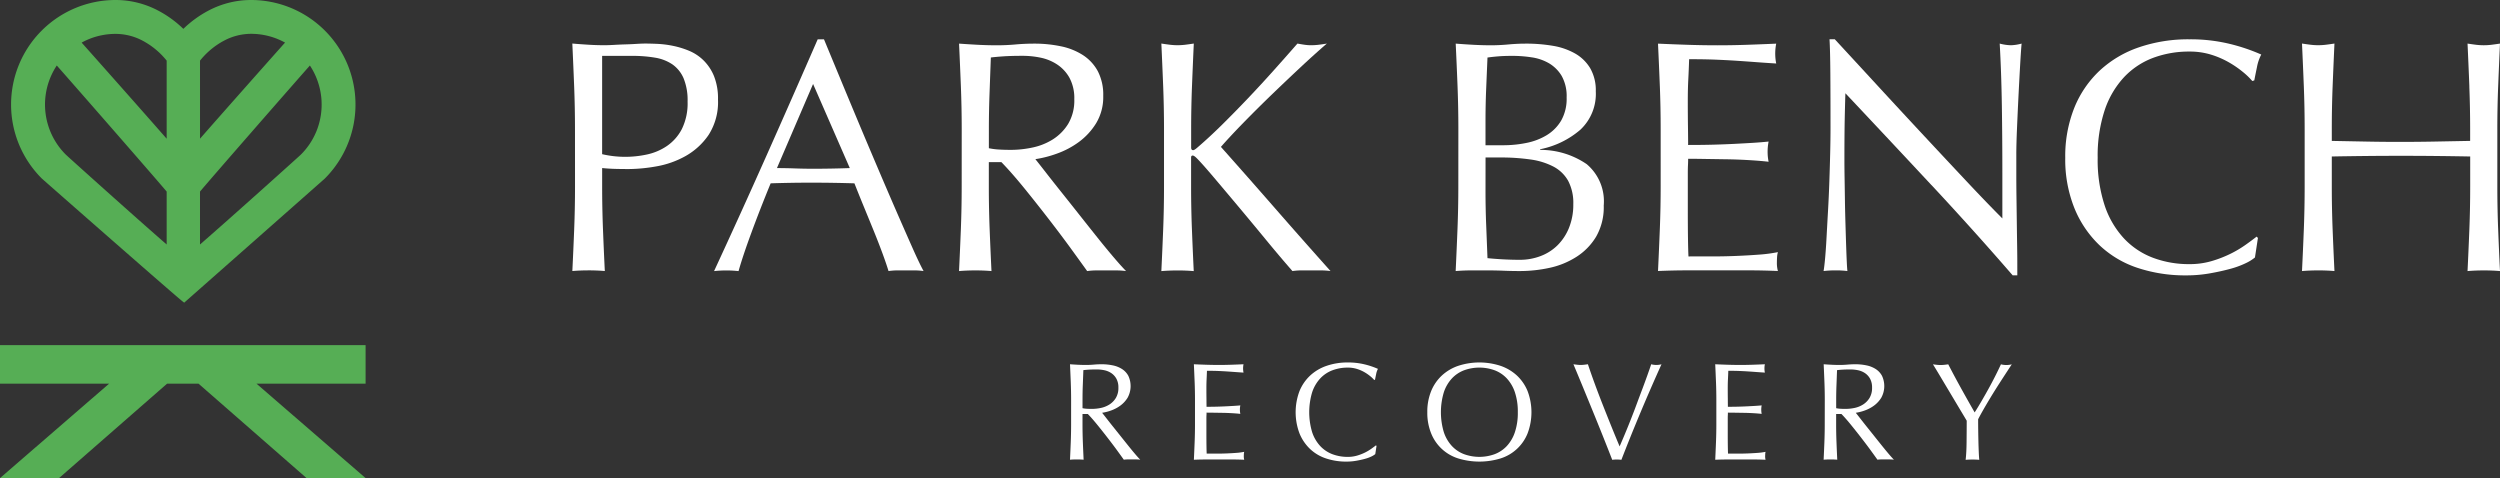
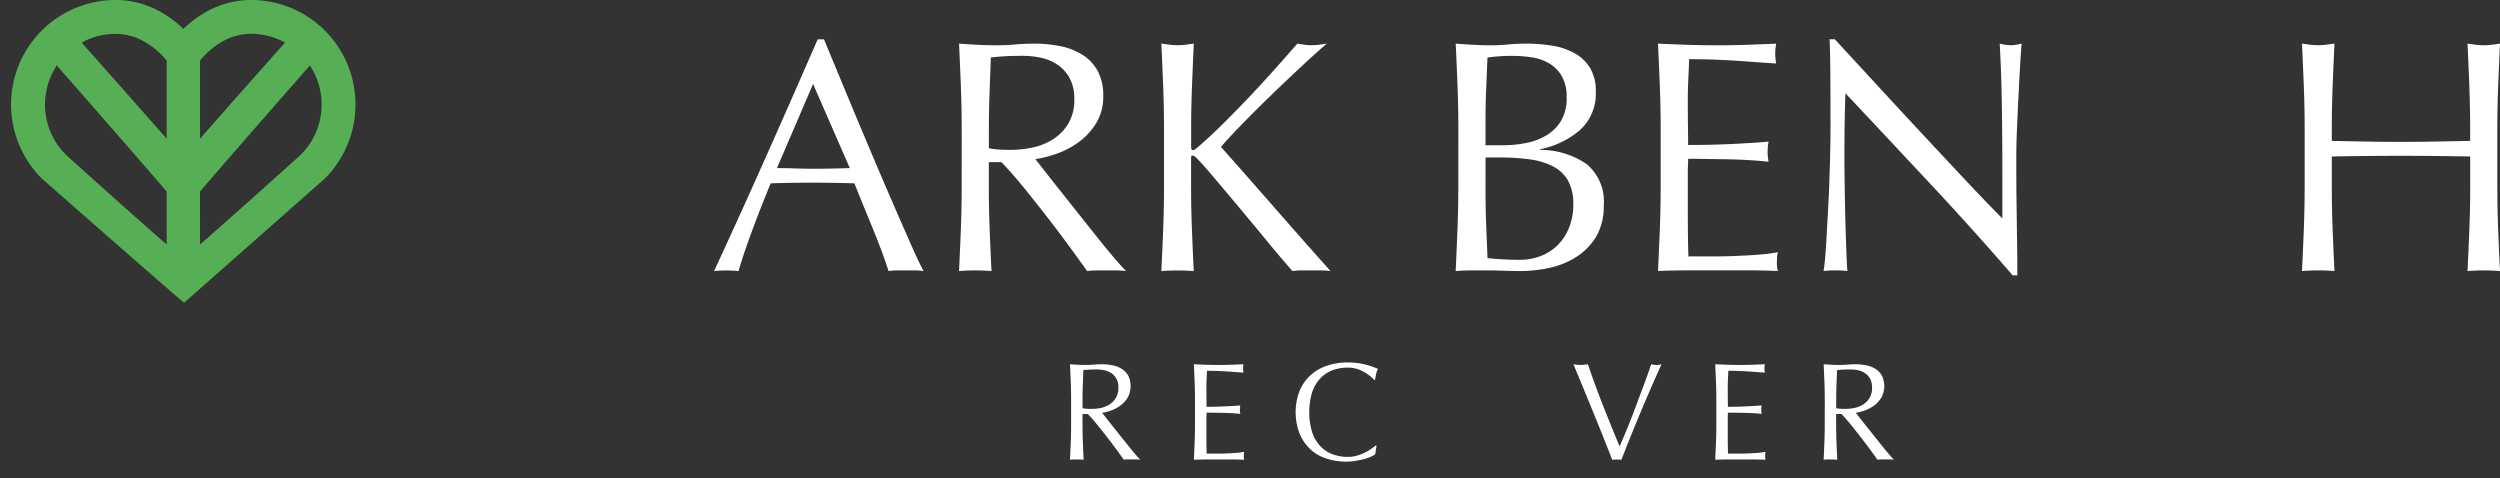
<svg xmlns="http://www.w3.org/2000/svg" width="265.56" height="50.785" viewBox="0 0 265.56 50.785">
  <rect x="0" y="0" width="265.56" height="50.785" fill="#333333" stroke="none" />
  <g id="Group_2037" data-name="Group 2037" transform="translate(-3812 10835.16)">
-     <path id="Path_4255" data-name="Path 4255" d="M89.739,18.341a10.827,10.827,0,0,0,4.748.036,6.008,6.008,0,0,0,2.128-.9A4.919,4.919,0,0,0,98.2,15.686a6.168,6.168,0,0,0,.616-2.937,6.124,6.124,0,0,0-.422-2.462A3.467,3.467,0,0,0,97.213,8.81a4.6,4.6,0,0,0-1.847-.72A14.212,14.212,0,0,0,92.9,7.9H89.739ZM86.855,15.7q0-2.322-.088-4.555t-.194-4.555c.563.048,1.131.088,1.706.124s1.143.053,1.706.053q.422,0,1.02-.035t1.213-.053q.615-.017,1.178-.053t.949-.035q.528,0,1.3.035a10.662,10.662,0,0,1,1.636.211,9.268,9.268,0,0,1,1.706.527,4.859,4.859,0,0,1,1.53,1.02,5,5,0,0,1,1.107,1.671,6.4,6.4,0,0,1,.423,2.48,6.456,6.456,0,0,1-1,3.763,7.263,7.263,0,0,1-2.462,2.251,9.736,9.736,0,0,1-3.095,1.09,17.277,17.277,0,0,1-2.9.282q-.81,0-1.478-.018t-1.371-.088v1.935q0,2.321.088,4.572t.194,4.431q-.81-.071-1.724-.07t-1.723.07q.105-2.18.194-4.431t.088-4.572Z" transform="translate(3786.222 -10837.124)" fill="#fff" />
    <path id="Path_4256" data-name="Path 4256" d="M114.692,19.625q.914,0,1.9.035t1.9.035q.984,0,1.97-.018t1.969-.053l-3.9-8.934Zm15.581,10.938a6.584,6.584,0,0,0-.932-.07h-1.864a6.569,6.569,0,0,0-.932.07q-.246-.809-.669-1.952t-.932-2.391q-.51-1.248-1.037-2.532t-.985-2.444q-1.126-.035-2.286-.053t-2.322-.018q-1.09,0-2.145.018t-2.145.053q-1.126,2.743-2.04,5.223t-1.371,4.1a12.1,12.1,0,0,0-2.6,0q2.849-6.155,5.557-12.239t5.451-12.38h.668q.845,2.04,1.829,4.414t2,4.8q1.02,2.427,2.04,4.819t1.916,4.449q.9,2.058,1.618,3.675t1.178,2.462" transform="translate(3779.838 -10836.93)" fill="#fff" />
    <path id="Path_4257" data-name="Path 4257" d="M148.238,17.708a7.188,7.188,0,0,0,1.073.14c.387.024.814.035,1.284.035a11.078,11.078,0,0,0,2.268-.246,6.585,6.585,0,0,0,2.163-.862,5.125,5.125,0,0,0,1.636-1.653,4.85,4.85,0,0,0,.651-2.621,4.55,4.55,0,0,0-.51-2.268,4.07,4.07,0,0,0-1.32-1.425,5.039,5.039,0,0,0-1.758-.72,9.353,9.353,0,0,0-1.864-.194q-1.231,0-2.04.053t-1.372.124q-.071,1.934-.14,3.834t-.07,3.8Zm-2.884-2q0-2.322-.088-4.555t-.194-4.555q1.02.072,2,.124t2,.053q1.02,0,2-.088t2-.088a13.646,13.646,0,0,1,2.814.282,6.848,6.848,0,0,1,2.338.932,4.7,4.7,0,0,1,1.583,1.706,5.421,5.421,0,0,1,.58,2.638,5.377,5.377,0,0,1-.756,2.9,7.056,7.056,0,0,1-1.846,2,9.1,9.1,0,0,1-2.339,1.231,11.69,11.69,0,0,1-2.268.581q.422.528,1.161,1.477t1.653,2.093q.914,1.144,1.9,2.392t1.9,2.392q.914,1.143,1.723,2.093t1.3,1.442a7.954,7.954,0,0,0-1.055-.07H159.7a7.185,7.185,0,0,0-1.02.07q-.528-.738-1.6-2.216t-2.374-3.166q-1.3-1.687-2.656-3.359t-2.48-2.831h-1.336v2.568q0,2.321.088,4.572t.194,4.431q-.81-.071-1.723-.07t-1.724.07q.106-2.18.194-4.431t.088-4.572Z" transform="translate(3768.803 -10837.124)" fill="#fff" />
    <path id="Path_4258" data-name="Path 4258" d="M175.673,30.757q.105-2.18.194-4.431t.088-4.573V15.7q0-2.322-.088-4.555t-.194-4.555q.457.071.879.123a6.81,6.81,0,0,0,.844.053,6.8,6.8,0,0,0,.844-.053q.422-.053.879-.123-.105,2.322-.193,4.555t-.088,4.555v1.935q0,.281.211.281.14,0,.493-.317,1.23-1.054,2.584-2.391t2.726-2.779q1.371-1.442,2.709-2.937t2.567-2.9q.387.071.739.123a4.73,4.73,0,0,0,.7.053,6.8,6.8,0,0,0,.844-.053q.422-.053.844-.123-1.231,1.055-2.778,2.5t-3.113,2.954q-1.565,1.513-2.989,2.972T182,17.567q2.849,3.2,5.751,6.524t5.891,6.665a7.944,7.944,0,0,0-1.055-.07h-2.022a6.8,6.8,0,0,0-.967.07q-1.267-1.442-2.8-3.306t-2.989-3.6q-1.46-1.741-2.638-3.131t-1.741-1.952q-.282-.281-.422-.281c-.117,0-.176.07-.176.211v3.06q0,2.322.088,4.573t.193,4.431q-.809-.071-1.723-.07t-1.723.07" transform="translate(3759.691 -10837.124)" fill="#fff" />
    <path id="Path_4259" data-name="Path 4259" d="M223.364,22.281q0,1.794.07,3.553t.14,3.552q.669.071,1.583.123t1.864.053a6.146,6.146,0,0,0,2.163-.386A5.127,5.127,0,0,0,231,28.031a5.508,5.508,0,0,0,1.231-1.864,6.542,6.542,0,0,0,.458-2.515,5.018,5.018,0,0,0-.546-2.48,3.823,3.823,0,0,0-1.565-1.512,7.481,7.481,0,0,0-2.444-.756,21.786,21.786,0,0,0-3.183-.211h-1.583Zm1.9-4.889a12.207,12.207,0,0,0,2.444-.246,6.624,6.624,0,0,0,2.163-.827,4.48,4.48,0,0,0,1.529-1.547,4.687,4.687,0,0,0,.581-2.444,4.385,4.385,0,0,0-.527-2.3,3.843,3.843,0,0,0-1.337-1.337,5.123,5.123,0,0,0-1.829-.633,13.227,13.227,0,0,0-2.04-.159q-.915,0-1.548.053t-1.126.124q-.071,1.689-.14,3.341t-.07,3.341v2.638Zm-4.784-1.723q0-2.322-.088-4.572t-.194-4.5q.914.072,1.864.124t1.864.053q.914,0,1.864-.088t1.864-.088a16.9,16.9,0,0,1,2.849.229,7.175,7.175,0,0,1,2.357.809A4.414,4.414,0,0,1,234.478,9.2a4.673,4.673,0,0,1,.6,2.461,5.216,5.216,0,0,1-1.636,4.08,9.3,9.3,0,0,1-4.273,2.075v.07a8.682,8.682,0,0,1,4.942,1.513,5.16,5.16,0,0,1,1.811,4.4,6.278,6.278,0,0,1-.809,3.306A6.525,6.525,0,0,1,233,29.262a8.672,8.672,0,0,1-2.867,1.16,14.835,14.835,0,0,1-3.112.334q-.844,0-1.706-.035t-1.706-.035H221.9q-.862,0-1.706.07.106-2.25.194-4.484t.088-4.554Z" transform="translate(3746.433 -10837.124)" fill="#fff" />
    <path id="Path_4260" data-name="Path 4260" d="M250.993,11.1q-.088-2.25-.194-4.5,1.583.071,3.148.123t3.148.053q1.582,0,3.13-.053t3.131-.123a5.338,5.338,0,0,0,0,2.11q-1.126-.07-2.058-.14t-1.97-.141q-1.038-.07-2.268-.123t-2.955-.053q-.035,1.126-.088,2.145t-.053,2.322q0,1.371.018,2.673t.018,1.97q1.547,0,2.779-.035t2.251-.088q1.02-.053,1.882-.106T262.547,17a5.561,5.561,0,0,0-.106,1.091,5.374,5.374,0,0,0,.106,1.055q-.915-.105-2.128-.176t-2.427-.088l-2.286-.035q-1.073-.018-1.706-.018c0,.211-.006.44-.018.685s-.018.558-.018.932v3.482q0,2,.018,3.306t.053,1.969H256.5q1.337,0,2.62-.053t2.427-.14a15.617,15.617,0,0,0,1.987-.264,2.5,2.5,0,0,0-.088.546q-.018.3-.018.545a3.265,3.265,0,0,0,.105.914q-1.582-.071-3.147-.07H254q-1.582,0-3.2.07.106-2.25.194-4.484t.088-4.555V15.668q0-2.322-.088-4.572" transform="translate(3737.321 -10837.124)" fill="#fff" />
    <path id="Path_4261" data-name="Path 4261" d="M287.307,21.436q-4.573-4.907-9.145-9.76-.035.985-.07,2.638t-.035,4.5q0,.738.018,1.829t.035,2.286q.017,1.2.053,2.426t.07,2.286q.035,1.055.071,1.846t.07,1.073a9.943,9.943,0,0,0-1.231-.07,11.126,11.126,0,0,0-1.3.07q.069-.352.158-1.3t.158-2.269q.071-1.319.159-2.867t.14-3.095q.053-1.547.088-3.025t.035-2.638q0-3.376-.018-5.8t-.088-3.622h.563q2.146,2.322,4.59,4.977t4.853,5.24q2.409,2.585,4.572,4.889t3.781,3.922V20.187q0-3.693-.053-7.192T294.553,6.4a5.058,5.058,0,0,0,1.2.176,4.9,4.9,0,0,0,1.126-.176q-.071.774-.158,2.321t-.176,3.306q-.087,1.759-.158,3.447t-.07,2.708v2.11q0,1.2.018,2.5t.035,2.621q.017,1.319.035,2.461t.018,1.987V31.02h-.492q-4.045-4.677-8.617-9.584" transform="translate(3729.864 -10836.93)" fill="#fff" />
-     <path id="Path_4262" data-name="Path 4262" d="M331.555,29.736a9.455,9.455,0,0,1-1.653.6q-.968.264-2.163.475a14.312,14.312,0,0,1-2.5.211,16.039,16.039,0,0,1-5.135-.791,10.814,10.814,0,0,1-4.062-2.409,11.329,11.329,0,0,1-2.673-3.956,13.843,13.843,0,0,1-.967-5.329,13.848,13.848,0,0,1,.967-5.329,11.118,11.118,0,0,1,2.709-3.956,11.655,11.655,0,0,1,4.168-2.462,16.169,16.169,0,0,1,5.346-.844,17.627,17.627,0,0,1,4.238.475,19.871,19.871,0,0,1,3.394,1.143,4.611,4.611,0,0,0-.457,1.336q-.177.844-.282,1.407l-.211.07a7.83,7.83,0,0,0-.985-.949,10.857,10.857,0,0,0-1.477-1.02,9.391,9.391,0,0,0-1.9-.827,7.661,7.661,0,0,0-2.321-.334,10.871,10.871,0,0,0-3.852.668,8.2,8.2,0,0,0-3.095,2.058,9.591,9.591,0,0,0-2.058,3.517,15.433,15.433,0,0,0-.739,5.047,15.427,15.427,0,0,0,.739,5.047,9.589,9.589,0,0,0,2.058,3.517,8.183,8.183,0,0,0,3.095,2.057,10.84,10.84,0,0,0,3.852.669,8.222,8.222,0,0,0,2.338-.317,12.469,12.469,0,0,0,1.97-.756,11.789,11.789,0,0,0,1.618-.95q.721-.509,1.213-.9l.14.141-.317,2.074a4.545,4.545,0,0,1-1,.616" transform="translate(3718.977 -10836.93)" fill="#fff" />
    <path id="Path_4263" data-name="Path 4263" d="M365.992,11.149q-.088-2.233-.194-4.555.457.071.88.123a6.8,6.8,0,0,0,.844.053,6.819,6.819,0,0,0,.844-.053q.421-.053.879-.123-.105,2.322-.194,4.555t-.088,4.555v6.049q0,2.322.088,4.573t.194,4.431q-.81-.071-1.723-.07t-1.724.07q.106-2.18.194-4.431t.088-4.573V18.587q-1.9-.035-3.675-.053t-3.676-.018q-1.9,0-3.675.018t-3.675.053v3.165q0,2.322.088,4.573t.194,4.431q-.81-.071-1.723-.07t-1.724.07q.106-2.18.194-4.431t.088-4.573V15.7q0-2.322-.088-4.555t-.194-4.555q.457.071.879.123a6.821,6.821,0,0,0,.845.053,6.8,6.8,0,0,0,.843-.053q.422-.053.88-.123-.106,2.322-.194,4.555t-.088,4.555v1.231l3.675.07q1.775.036,3.675.035T362.4,17l3.675-.07V15.7q0-2.322-.088-4.555" transform="translate(3708.314 -10837.124)" fill="#fff" />
    <path id="Path_4264" data-name="Path 4264" d="M163.184,59.767a3.05,3.05,0,0,0,.451.059q.243.015.539.015a4.665,4.665,0,0,0,.953-.1,2.762,2.762,0,0,0,.908-.362,2.149,2.149,0,0,0,.687-.695,2.032,2.032,0,0,0,.273-1.1,1.909,1.909,0,0,0-.214-.952,1.715,1.715,0,0,0-.553-.6,2.115,2.115,0,0,0-.739-.3,3.917,3.917,0,0,0-.782-.081q-.517,0-.857.022t-.576.052c-.02.541-.039,1.078-.06,1.61s-.029,1.063-.029,1.595Zm-1.211-.842q0-.974-.037-1.912t-.081-1.913q.428.031.841.052t.842.022q.429,0,.842-.037t.842-.037a5.729,5.729,0,0,1,1.181.119,2.878,2.878,0,0,1,.982.391,1.972,1.972,0,0,1,.664.716,2.562,2.562,0,0,1-.074,2.326,2.976,2.976,0,0,1-.775.842,3.837,3.837,0,0,1-.982.517,4.951,4.951,0,0,1-.952.244q.177.221.487.62t.694.879q.384.479.8,1t.8,1q.384.48.724.879t.546.605a3.353,3.353,0,0,0-.443-.029H168a3.038,3.038,0,0,0-.428.029q-.221-.31-.671-.93t-1-1.329q-.547-.709-1.115-1.41t-1.041-1.189h-.562v1.078q0,.975.037,1.92t.081,1.861c-.227-.02-.468-.029-.724-.029s-.5.01-.723.029q.044-.915.081-1.861t.037-1.92Z" transform="translate(3763.805 -10851.567)" fill="#fff" />
    <path id="Path_4265" data-name="Path 4265" d="M180.673,56.99q-.037-.945-.081-1.89.665.031,1.322.052t1.322.022q.665,0,1.314-.022t1.315-.052a2.241,2.241,0,0,0,0,.886q-.473-.029-.864-.059t-.827-.059c-.29-.02-.608-.037-.952-.052s-.758-.022-1.241-.022q-.015.472-.037.9t-.022.974q0,.576.008,1.123c0,.364.007.64.007.827q.65,0,1.167-.015t.945-.037q.429-.022.791-.044t.686-.052a2.334,2.334,0,0,0-.044.458,2.259,2.259,0,0,0,.044.443q-.383-.044-.893-.074t-1.019-.037l-.96-.015c-.3,0-.539-.007-.716-.007,0,.088,0,.184-.007.288s-.008.234-.008.391v1.462q0,.842.008,1.388t.022.827h1.034q.561,0,1.1-.022t1.019-.059a6.5,6.5,0,0,0,.834-.111,1.063,1.063,0,0,0-.037.229c0,.084-.008.16-.008.229a1.373,1.373,0,0,0,.044.384q-.665-.03-1.322-.029h-2.68q-.665,0-1.344.029.044-.945.081-1.883t.037-1.913V58.91q0-.974-.037-1.92" transform="translate(3758.226 -10851.567)" fill="#fff" />
    <path id="Path_4266" data-name="Path 4266" d="M204.028,64.818a4.024,4.024,0,0,1-.694.251q-.407.112-.909.2a5.971,5.971,0,0,1-1.048.089,6.72,6.72,0,0,1-2.156-.333,4.53,4.53,0,0,1-1.706-1.011,4.757,4.757,0,0,1-1.123-1.661,6.369,6.369,0,0,1,0-4.475,4.671,4.671,0,0,1,1.138-1.661,4.888,4.888,0,0,1,1.75-1.034,6.78,6.78,0,0,1,2.244-.355,7.407,7.407,0,0,1,1.779.2,8.272,8.272,0,0,1,1.426.48,1.9,1.9,0,0,0-.192.561c-.05.236-.089.433-.119.591l-.088.029a3.224,3.224,0,0,0-.414-.4,4.612,4.612,0,0,0-.62-.428,3.944,3.944,0,0,0-.8-.347,3.217,3.217,0,0,0-.975-.14,4.563,4.563,0,0,0-1.617.281,3.437,3.437,0,0,0-1.3.864,4.024,4.024,0,0,0-.864,1.477,7.391,7.391,0,0,0,0,4.239,4.024,4.024,0,0,0,.864,1.477,3.437,3.437,0,0,0,1.3.864,4.563,4.563,0,0,0,1.617.281,3.465,3.465,0,0,0,.982-.133,5.225,5.225,0,0,0,.827-.317,4.915,4.915,0,0,0,.679-.4q.3-.214.509-.376l.06.059-.133.871a1.927,1.927,0,0,1-.421.258" transform="translate(3753.642 -10851.485)" fill="#fff" />
-     <path id="Path_4267" data-name="Path 4267" d="M225.516,60.113a6.47,6.47,0,0,0-.31-2.119,4.033,4.033,0,0,0-.864-1.477,3.439,3.439,0,0,0-1.3-.864,4.754,4.754,0,0,0-3.22,0,3.437,3.437,0,0,0-1.3.864,4.023,4.023,0,0,0-.864,1.477,7.391,7.391,0,0,0,0,4.239,4.023,4.023,0,0,0,.864,1.477,3.437,3.437,0,0,0,1.3.864,4.754,4.754,0,0,0,3.22,0,3.439,3.439,0,0,0,1.3-.864,4.033,4.033,0,0,0,.864-1.477,6.467,6.467,0,0,0,.31-2.119m-9.614,0a5.817,5.817,0,0,1,.406-2.237,4.677,4.677,0,0,1,1.138-1.661,4.888,4.888,0,0,1,1.75-1.034,7.235,7.235,0,0,1,4.475,0,4.894,4.894,0,0,1,1.75,1.034,4.676,4.676,0,0,1,1.137,1.661,6.359,6.359,0,0,1,0,4.475,4.557,4.557,0,0,1-2.887,2.673,7.7,7.7,0,0,1-4.475,0,4.56,4.56,0,0,1-2.888-2.673,5.817,5.817,0,0,1-.406-2.237" transform="translate(3747.712 -10851.485)" fill="#fff" />
    <path id="Path_4268" data-name="Path 4268" d="M242.125,65.246q-.339-.871-.827-2.1t-1.041-2.585q-.554-1.358-1.137-2.776T238.005,55.1q.206.029.4.051a3.047,3.047,0,0,0,.739,0q.192-.022.4-.051.324.974.716,2.045t.827,2.178q.436,1.108.894,2.245t.93,2.259q.265-.606.576-1.351t.628-1.551q.317-.8.627-1.64t.6-1.6q.288-.768.525-1.433t.4-1.152a2.061,2.061,0,0,0,1.093,0Q246.2,57.67,245.138,60.2t-2.038,5.05a3.933,3.933,0,0,0-.487-.029,3.31,3.31,0,0,0-.487.029" transform="translate(3741.131 -10851.567)" fill="#fff" />
    <path id="Path_4269" data-name="Path 4269" d="M259.536,56.99q-.037-.945-.081-1.89.665.031,1.322.052t1.322.022q.665,0,1.314-.022t1.315-.052a2.241,2.241,0,0,0,0,.886q-.473-.029-.864-.059t-.827-.059c-.29-.02-.608-.037-.952-.052s-.758-.022-1.241-.022q-.015.472-.037.9t-.022.974q0,.576.008,1.123c0,.364.007.64.007.827q.65,0,1.167-.015t.945-.037q.429-.022.791-.044t.686-.052a2.332,2.332,0,0,0-.044.458,2.257,2.257,0,0,0,.044.443q-.383-.044-.893-.074t-1.019-.037l-.96-.015c-.3,0-.539-.007-.716-.007,0,.088,0,.184-.007.288s-.008.234-.008.391v1.462q0,.842.008,1.388t.022.827h1.034q.561,0,1.1-.022t1.019-.059a6.5,6.5,0,0,0,.834-.111,1.065,1.065,0,0,0-.037.229c0,.084-.008.16-.008.229a1.373,1.373,0,0,0,.044.384q-.665-.03-1.322-.029H260.8q-.665,0-1.344.029.044-.945.081-1.883t.037-1.913V58.91q0-.974-.037-1.92" transform="translate(3734.743 -10851.567)" fill="#fff" />
    <path id="Path_4270" data-name="Path 4270" d="M277.188,59.767a3.049,3.049,0,0,0,.451.059q.243.015.539.015a4.665,4.665,0,0,0,.953-.1,2.762,2.762,0,0,0,.908-.362,2.15,2.15,0,0,0,.687-.695,2.032,2.032,0,0,0,.273-1.1,1.909,1.909,0,0,0-.214-.952,1.715,1.715,0,0,0-.553-.6,2.116,2.116,0,0,0-.739-.3,3.918,3.918,0,0,0-.782-.081q-.517,0-.857.022t-.576.052q-.029.812-.06,1.61t-.03,1.595Zm-1.211-.842q0-.974-.037-1.912t-.081-1.913q.428.031.841.052t.842.022q.429,0,.842-.037t.842-.037a5.729,5.729,0,0,1,1.181.119,2.878,2.878,0,0,1,.982.391,1.972,1.972,0,0,1,.664.716,2.562,2.562,0,0,1-.074,2.326,2.975,2.975,0,0,1-.775.842,3.837,3.837,0,0,1-.982.517,4.951,4.951,0,0,1-.952.244q.177.221.487.62t.694.879q.385.479.8,1t.8,1q.384.48.724.879t.546.605a3.353,3.353,0,0,0-.443-.029H282a3.038,3.038,0,0,0-.428.029q-.221-.31-.671-.93t-1-1.329q-.547-.709-1.115-1.41t-1.041-1.189h-.562v1.078q0,.975.037,1.92t.081,1.861c-.227-.02-.468-.029-.724-.029s-.5.01-.723.029q.044-.915.081-1.861t.037-1.92Z" transform="translate(3729.859 -10851.567)" fill="#fff" />
-     <path id="Path_4271" data-name="Path 4271" d="M295.977,61.1q-.147-.251-.435-.731t-.636-1.063q-.347-.584-.731-1.226t-.731-1.225q-.347-.584-.628-1.048c-.187-.31-.33-.544-.428-.7.138.02.273.037.406.051a3.676,3.676,0,0,0,.812,0c.133-.015.268-.032.407-.051q.665,1.285,1.351,2.525t1.455,2.584q.339-.532.709-1.166t.739-1.3q.369-.665.709-1.336t.635-1.307a2.288,2.288,0,0,0,1.152,0q-.709,1.078-1.27,1.949t-.989,1.58q-.429.709-.754,1.277t-.561,1.026q0,.547.008,1.167t.022,1.218q.015.6.037,1.107t.052.82c-.227-.02-.468-.029-.724-.029s-.5.01-.723.029q.089-.768.1-1.86t.015-2.289" transform="translate(3724.937 -10851.567)" fill="#fff" />
    <path id="Path_4272" data-name="Path 4272" d="M37.392,6.784A11.1,11.1,0,0,0,27.16,0a9.685,9.685,0,0,0-4.444,1.091,11.6,11.6,0,0,0-2.737,1.975A11.586,11.586,0,0,0,17.24,1.091,9.683,9.683,0,0,0,12.8,0,11.1,11.1,0,0,0,4.949,18.967c.08.079,14.972,13.161,15.029,13.112l.087.075S34.926,19.046,35.006,18.967A11.119,11.119,0,0,0,37.392,6.784M18.207,25.971c-3.274-2.842-10.462-9.3-10.72-9.553a7.506,7.506,0,0,1-.952-9.46C8.882,9.614,17.055,18.972,18.207,20.35Zm0-11.237c-2.346-2.68-7.259-8.221-9.032-10.207a7.384,7.384,0,0,1,.7-.341A7.478,7.478,0,0,1,12.8,3.6a6.129,6.129,0,0,1,2.81.7A8.177,8.177,0,0,1,18.02,6.215c.063.074.126.148.187.225ZM21.749,6.44c.061-.077.124-.151.187-.225a8.177,8.177,0,0,1,2.415-1.922,6.127,6.127,0,0,1,2.809-.7,7.481,7.481,0,0,1,2.922.59,7.384,7.384,0,0,1,.7.341c-1.773,1.986-6.686,7.527-9.032,10.207Zm12.328,7.593a7.493,7.493,0,0,1-1.609,2.385c-.258.249-7.446,6.711-10.72,9.553V20.35C22.9,18.972,31.074,9.614,33.421,6.958a7.527,7.527,0,0,1,.657,7.075" transform="translate(3811.497 -10835.16)" fill="#56ae55" />
-     <path id="Path_4273" data-name="Path 4273" d="M38.835,52.209H0V56.3h11.59L0,66.331H6.271L17.748,56.3h3.339L32.564,66.331h6.271L27.244,56.3H38.835Z" transform="translate(3812 -10850.706)" fill="#56ae55" />
  </g>
</svg>